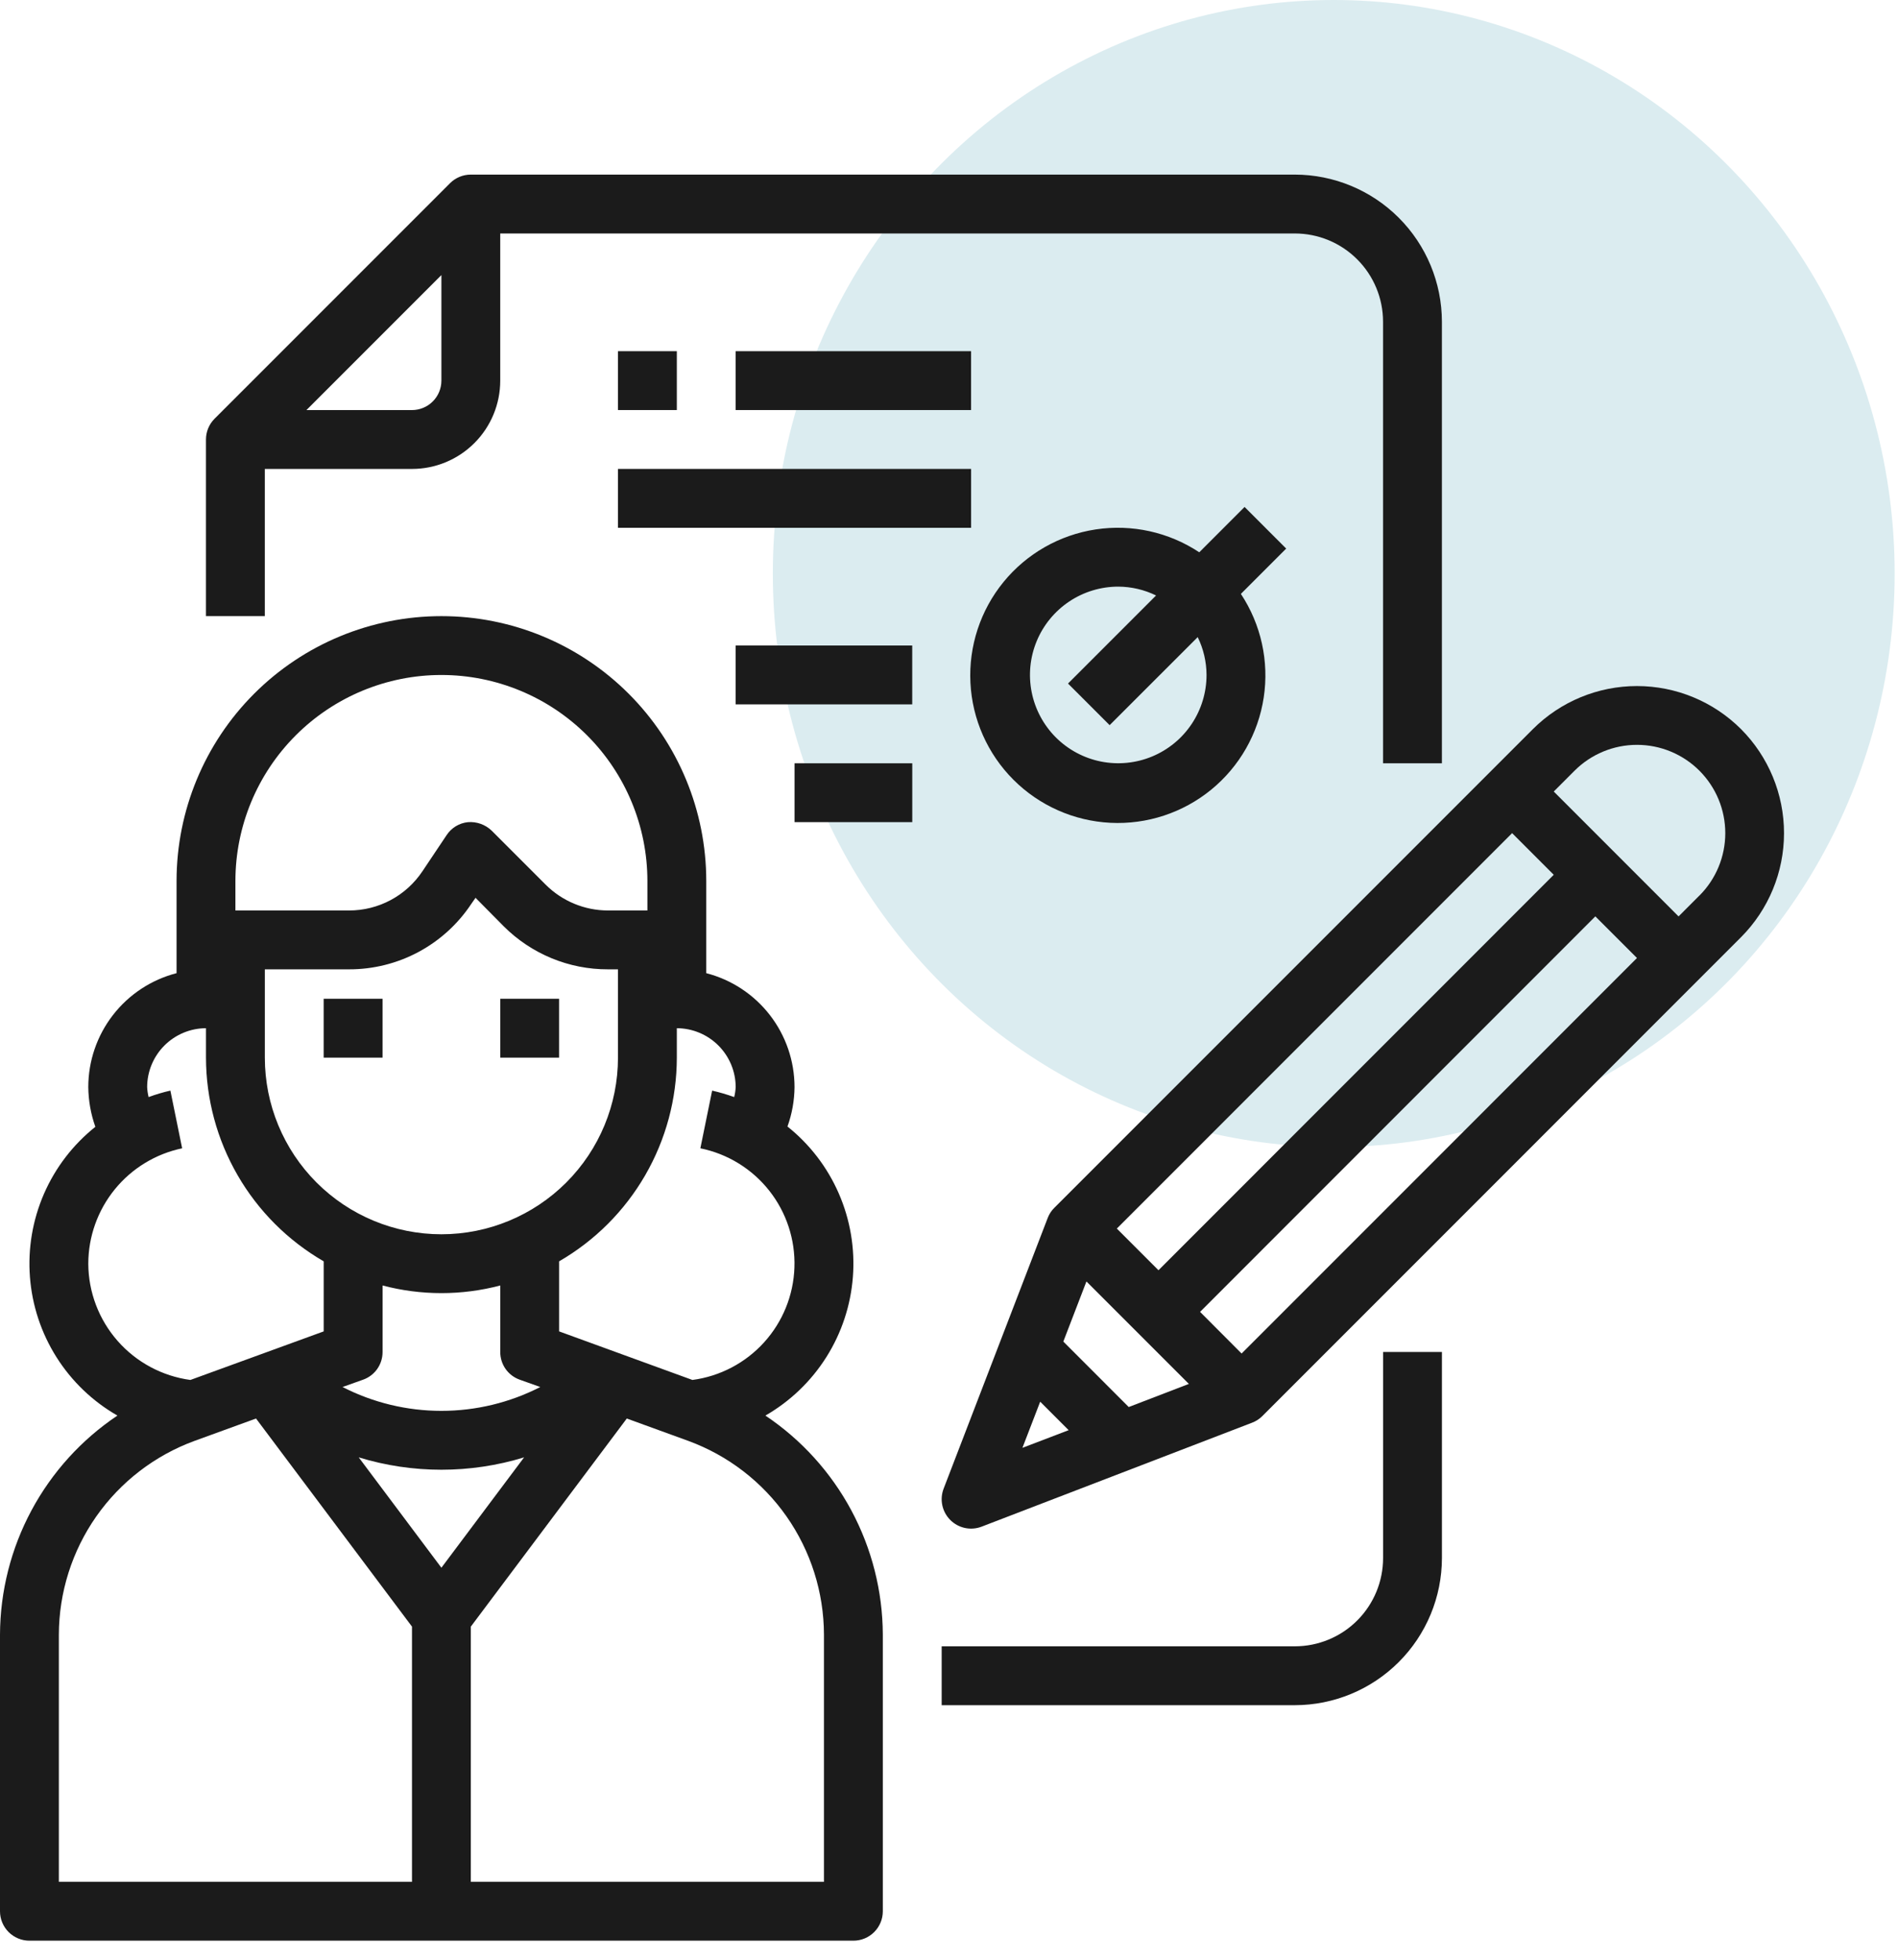
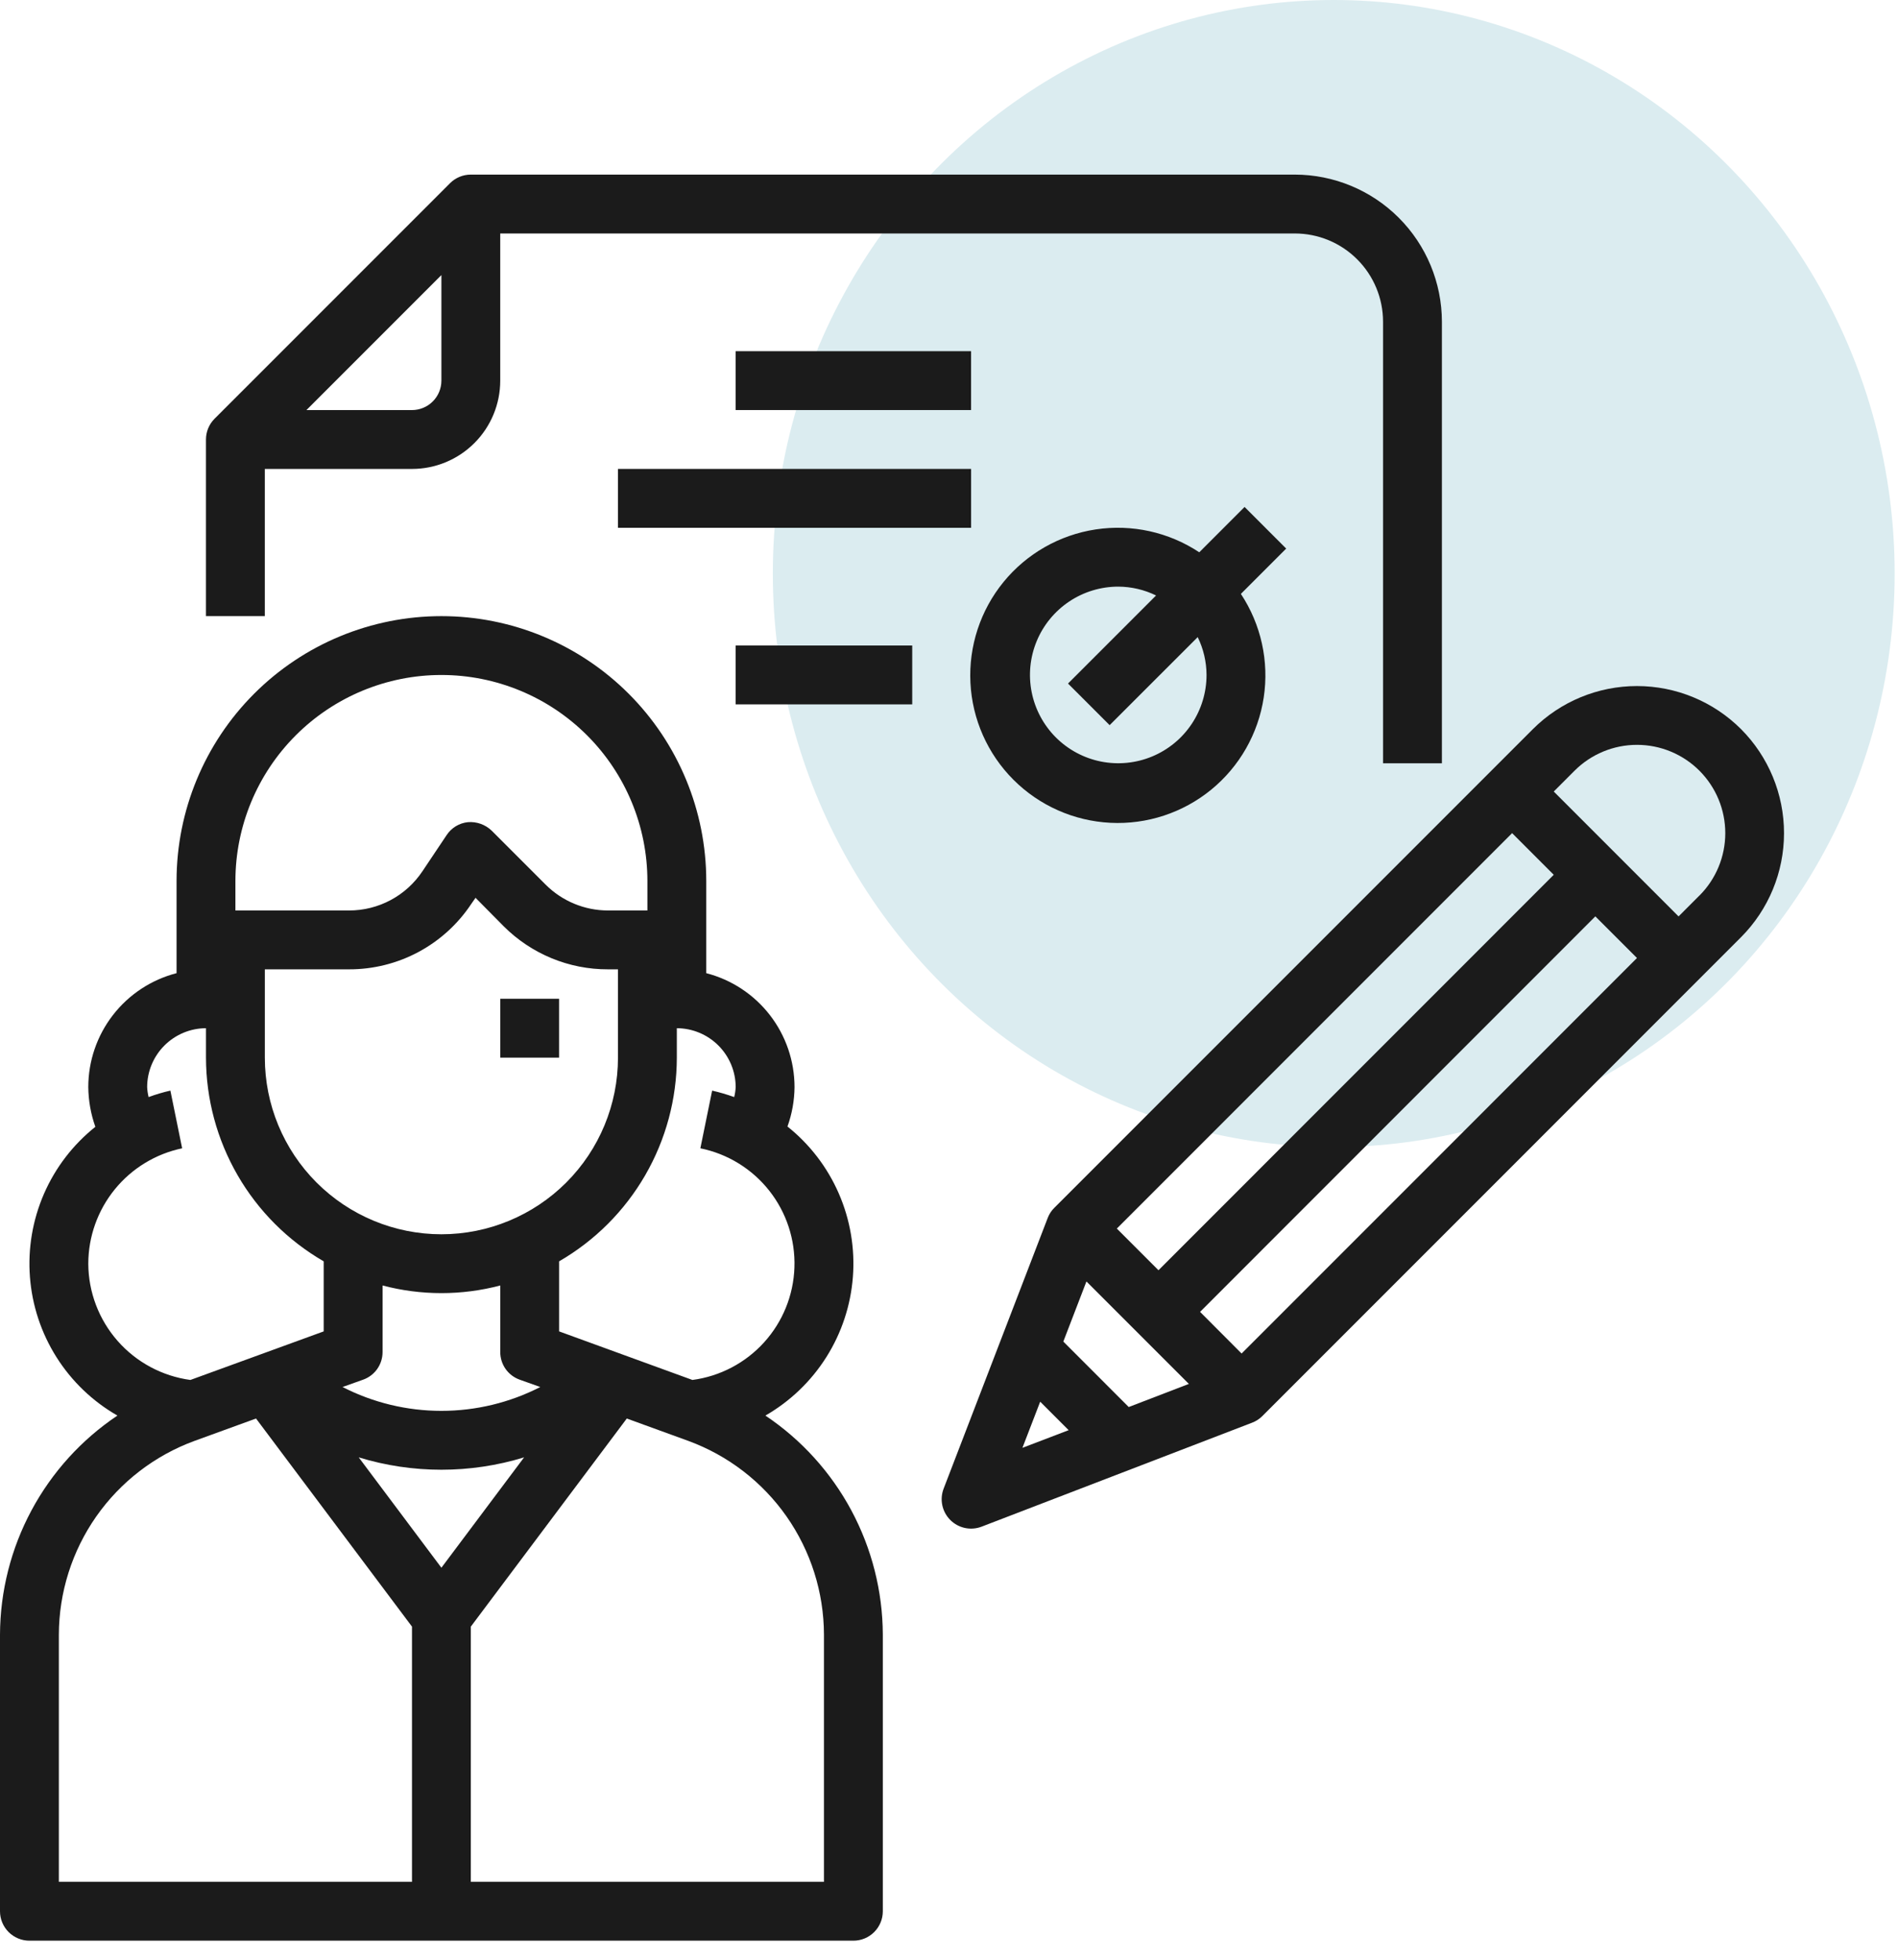
<svg xmlns="http://www.w3.org/2000/svg" width="93" height="96" viewBox="0 0 93 96" fill="none">
  <ellipse cx="65.352" cy="28.095" rx="27.484" ry="28.095" fill="#DBECF0" />
  <path d="M85.307 35.715C83.954 34.365 82.121 33.607 80.21 33.607C78.298 33.607 76.465 34.365 75.112 35.715L51.662 59.165C51.518 59.306 51.407 59.477 51.336 59.665L46.238 72.921C46.137 73.181 46.115 73.465 46.172 73.738C46.23 74.011 46.366 74.261 46.563 74.459C46.76 74.656 47.011 74.792 47.283 74.85C47.556 74.908 47.84 74.885 48.1 74.785L61.355 69.691C61.543 69.619 61.714 69.508 61.856 69.365L85.307 45.911C86.657 44.558 87.415 42.725 87.415 40.813C87.415 38.902 86.657 37.069 85.307 35.715ZM58.253 67.793L55.307 68.925L52.102 65.719L53.234 62.774L58.253 67.793ZM58.802 64.264L78.17 44.89L80.21 46.929L60.837 66.304L58.802 64.264ZM56.764 62.225L54.723 60.184L74.092 40.812L76.132 42.853L56.764 62.225ZM50.968 68.664L52.363 70.059L50.098 70.924L50.968 68.664ZM83.267 43.872L82.248 44.892L76.132 38.774L77.152 37.754C77.963 36.943 79.064 36.487 80.211 36.487C81.358 36.487 82.459 36.943 83.27 37.754C84.081 38.566 84.537 39.666 84.537 40.813C84.537 41.961 84.081 43.061 83.27 43.872H83.267Z" fill="#1B1B1B" />
  <path d="M12.976 22.972H20.186C21.333 22.972 22.433 22.516 23.244 21.705C24.056 20.894 24.511 19.793 24.511 18.646V11.437H63.443C64.59 11.437 65.69 11.892 66.501 12.704C67.313 13.515 67.768 14.615 67.768 15.762V37.391H70.652V15.762C70.65 13.851 69.89 12.018 68.538 10.667C67.186 9.315 65.354 8.555 63.443 8.553H23.069C22.687 8.553 22.32 8.705 22.05 8.975L10.515 20.51C10.244 20.781 10.092 21.148 10.092 21.53V30.181H12.976V22.972ZM20.186 20.088H15.015L21.628 13.475V18.646C21.628 19.029 21.476 19.395 21.205 19.666C20.935 19.936 20.568 20.088 20.186 20.088Z" fill="#1B1B1B" />
-   <path d="M67.77 76.322C67.77 77.469 67.314 78.569 66.503 79.381C65.692 80.192 64.591 80.647 63.444 80.647H46.141V83.531H63.444C65.355 83.529 67.188 82.769 68.539 81.417C69.891 80.066 70.651 78.233 70.653 76.322V66.228H67.77V76.322Z" fill="#1B1B1B" />
-   <path d="M15.86 48.926H18.744V51.81H15.86V48.926Z" fill="#1B1B1B" />
  <path d="M24.512 48.926H27.395V51.81H24.512V48.926Z" fill="#1B1B1B" />
  <path d="M37.504 69.344C38.718 68.647 39.743 67.663 40.491 66.479C41.238 65.295 41.684 63.946 41.791 62.55C41.897 61.154 41.661 59.753 41.102 58.469C40.544 57.185 39.68 56.058 38.585 55.184C38.808 54.564 38.925 53.911 38.931 53.252C38.93 51.974 38.505 50.733 37.722 49.723C36.939 48.713 35.843 47.991 34.606 47.672V43.159C34.606 39.717 33.238 36.416 30.805 33.983C28.371 31.549 25.07 30.182 21.628 30.182C18.187 30.182 14.886 31.549 12.452 33.983C10.019 36.416 8.651 39.717 8.651 43.159V47.672C7.414 47.991 6.318 48.713 5.535 49.723C4.752 50.733 4.327 51.974 4.326 53.252C4.333 53.916 4.45 54.573 4.672 55.199C3.578 56.071 2.714 57.197 2.155 58.48C1.597 59.763 1.36 61.163 1.467 62.557C1.574 63.953 2.02 65.3 2.767 66.483C3.514 67.666 4.539 68.648 5.753 69.344C3.99 70.525 2.544 72.121 1.541 73.991C0.538 75.862 0.009 77.949 0 80.072V93.625C0 94.008 0.152 94.374 0.422 94.645C0.693 94.915 1.059 95.067 1.442 95.067H41.815C42.198 95.067 42.564 94.915 42.835 94.645C43.105 94.374 43.257 94.008 43.257 93.625V80.072C43.248 77.949 42.719 75.862 41.716 73.991C40.713 72.121 39.267 70.525 37.504 69.344ZM33.164 50.368C33.928 50.371 34.66 50.675 35.2 51.215C35.741 51.756 36.045 52.488 36.048 53.252C36.039 53.417 36.015 53.581 35.975 53.742C35.622 53.615 35.261 53.509 34.894 53.425L34.317 56.251C35.652 56.522 36.848 57.257 37.692 58.326C38.536 59.395 38.973 60.729 38.926 62.09C38.88 63.451 38.352 64.752 37.437 65.76C36.521 66.769 35.278 67.421 33.928 67.599L27.396 65.22V61.788C29.148 60.776 30.602 59.322 31.614 57.571C32.627 55.819 33.161 53.833 33.164 51.81V50.368ZM25.464 67.585L26.473 67.945C24.974 68.713 23.313 69.113 21.628 69.113C19.944 69.113 18.283 68.713 16.784 67.945L17.793 67.585C18.073 67.485 18.314 67.302 18.485 67.059C18.655 66.816 18.746 66.526 18.745 66.229V62.971C20.635 63.47 22.622 63.47 24.512 62.971V66.229C24.511 66.526 24.602 66.816 24.772 67.059C24.943 67.302 25.184 67.485 25.464 67.585ZM21.628 60.462C19.334 60.462 17.134 59.55 15.511 57.928C13.889 56.305 12.977 54.105 12.977 51.81V47.484H17.101C18.289 47.487 19.459 47.195 20.506 46.634C21.553 46.072 22.444 45.26 23.099 44.269L23.301 43.981L24.685 45.379C25.356 46.049 26.152 46.579 27.028 46.941C27.904 47.302 28.842 47.487 29.79 47.484H30.28V51.81C30.28 54.105 29.369 56.305 27.746 57.928C26.124 59.55 23.923 60.462 21.628 60.462ZM11.535 43.159C11.535 40.482 12.599 37.915 14.492 36.022C16.384 34.129 18.952 33.065 21.628 33.065C24.305 33.065 26.873 34.129 28.766 36.022C30.659 37.915 31.722 40.482 31.722 43.159V44.601H29.79C28.643 44.6 27.543 44.143 26.733 43.332L24.094 40.693C23.94 40.545 23.757 40.431 23.555 40.358C23.354 40.286 23.139 40.258 22.926 40.275C22.713 40.297 22.508 40.367 22.326 40.479C22.144 40.592 21.989 40.744 21.874 40.924L20.706 42.669C20.311 43.264 19.776 43.752 19.147 44.089C18.518 44.426 17.815 44.602 17.101 44.601H11.535V43.159ZM4.326 61.904C4.328 60.577 4.787 59.291 5.624 58.262C6.461 57.233 7.627 56.523 8.925 56.251L8.349 53.425C7.986 53.507 7.63 53.613 7.282 53.742C7.242 53.581 7.218 53.417 7.21 53.252C7.212 52.488 7.516 51.756 8.057 51.215C8.597 50.675 9.329 50.371 10.093 50.368V51.81C10.096 53.833 10.63 55.819 11.643 57.571C12.655 59.322 14.11 60.776 15.861 61.788V65.22L9.329 67.599C7.949 67.412 6.682 66.733 5.763 65.687C4.843 64.64 4.333 63.297 4.326 61.904ZM20.187 92.183H2.884V80.072C2.89 78 3.53 75.981 4.718 74.284C5.907 72.588 7.586 71.297 9.531 70.584L12.545 69.488L20.187 79.682V92.183ZM17.577 71.391C20.218 72.199 23.04 72.199 25.68 71.391L21.628 76.798L17.577 71.391ZM40.373 92.183H23.07V79.682L30.712 69.488L33.726 70.584C35.671 71.297 37.35 72.588 38.539 74.284C39.727 75.981 40.367 78 40.373 80.072V92.183Z" fill="#1B1B1B" />
  <path d="M60.983 24.834L58.763 27.055C57.268 26.065 55.459 25.666 53.687 25.935C51.915 26.204 50.306 27.121 49.172 28.509C48.038 29.897 47.46 31.657 47.55 33.447C47.639 35.237 48.391 36.93 49.658 38.198C50.926 39.465 52.619 40.217 54.409 40.306C56.199 40.396 57.959 39.818 59.347 38.684C60.735 37.55 61.652 35.941 61.921 34.169C62.19 32.397 61.791 30.588 60.802 29.093L63.022 26.873L60.983 24.834ZM59.119 33.063C59.119 33.919 58.865 34.755 58.39 35.466C57.915 36.178 57.239 36.732 56.449 37.059C55.658 37.387 54.788 37.472 53.949 37.306C53.11 37.139 52.34 36.727 51.734 36.122C51.13 35.517 50.718 34.746 50.551 33.907C50.384 33.068 50.469 32.198 50.797 31.407C51.124 30.617 51.679 29.942 52.39 29.466C53.101 28.991 53.938 28.737 54.793 28.737C55.436 28.74 56.069 28.888 56.646 29.17L52.332 33.484L54.371 35.523L58.686 31.21C58.969 31.787 59.116 32.421 59.119 33.063Z" fill="#1B1B1B" />
-   <path d="M30.28 17.203H33.164V20.087H30.28V17.203Z" fill="#1B1B1B" />
+   <path d="M30.28 17.203H33.164V20.087V17.203Z" fill="#1B1B1B" />
  <path d="M36.047 17.203H47.582V20.087H36.047V17.203Z" fill="#1B1B1B" />
  <path d="M30.28 22.971H47.583V25.855H30.28V22.971Z" fill="#1B1B1B" />
-   <path d="M38.932 37.391H44.7V40.274H38.932V37.391Z" fill="#1B1B1B" />
  <path d="M36.047 31.621H44.698V34.505H36.047V31.621Z" fill="#1B1B1B" />
</svg>